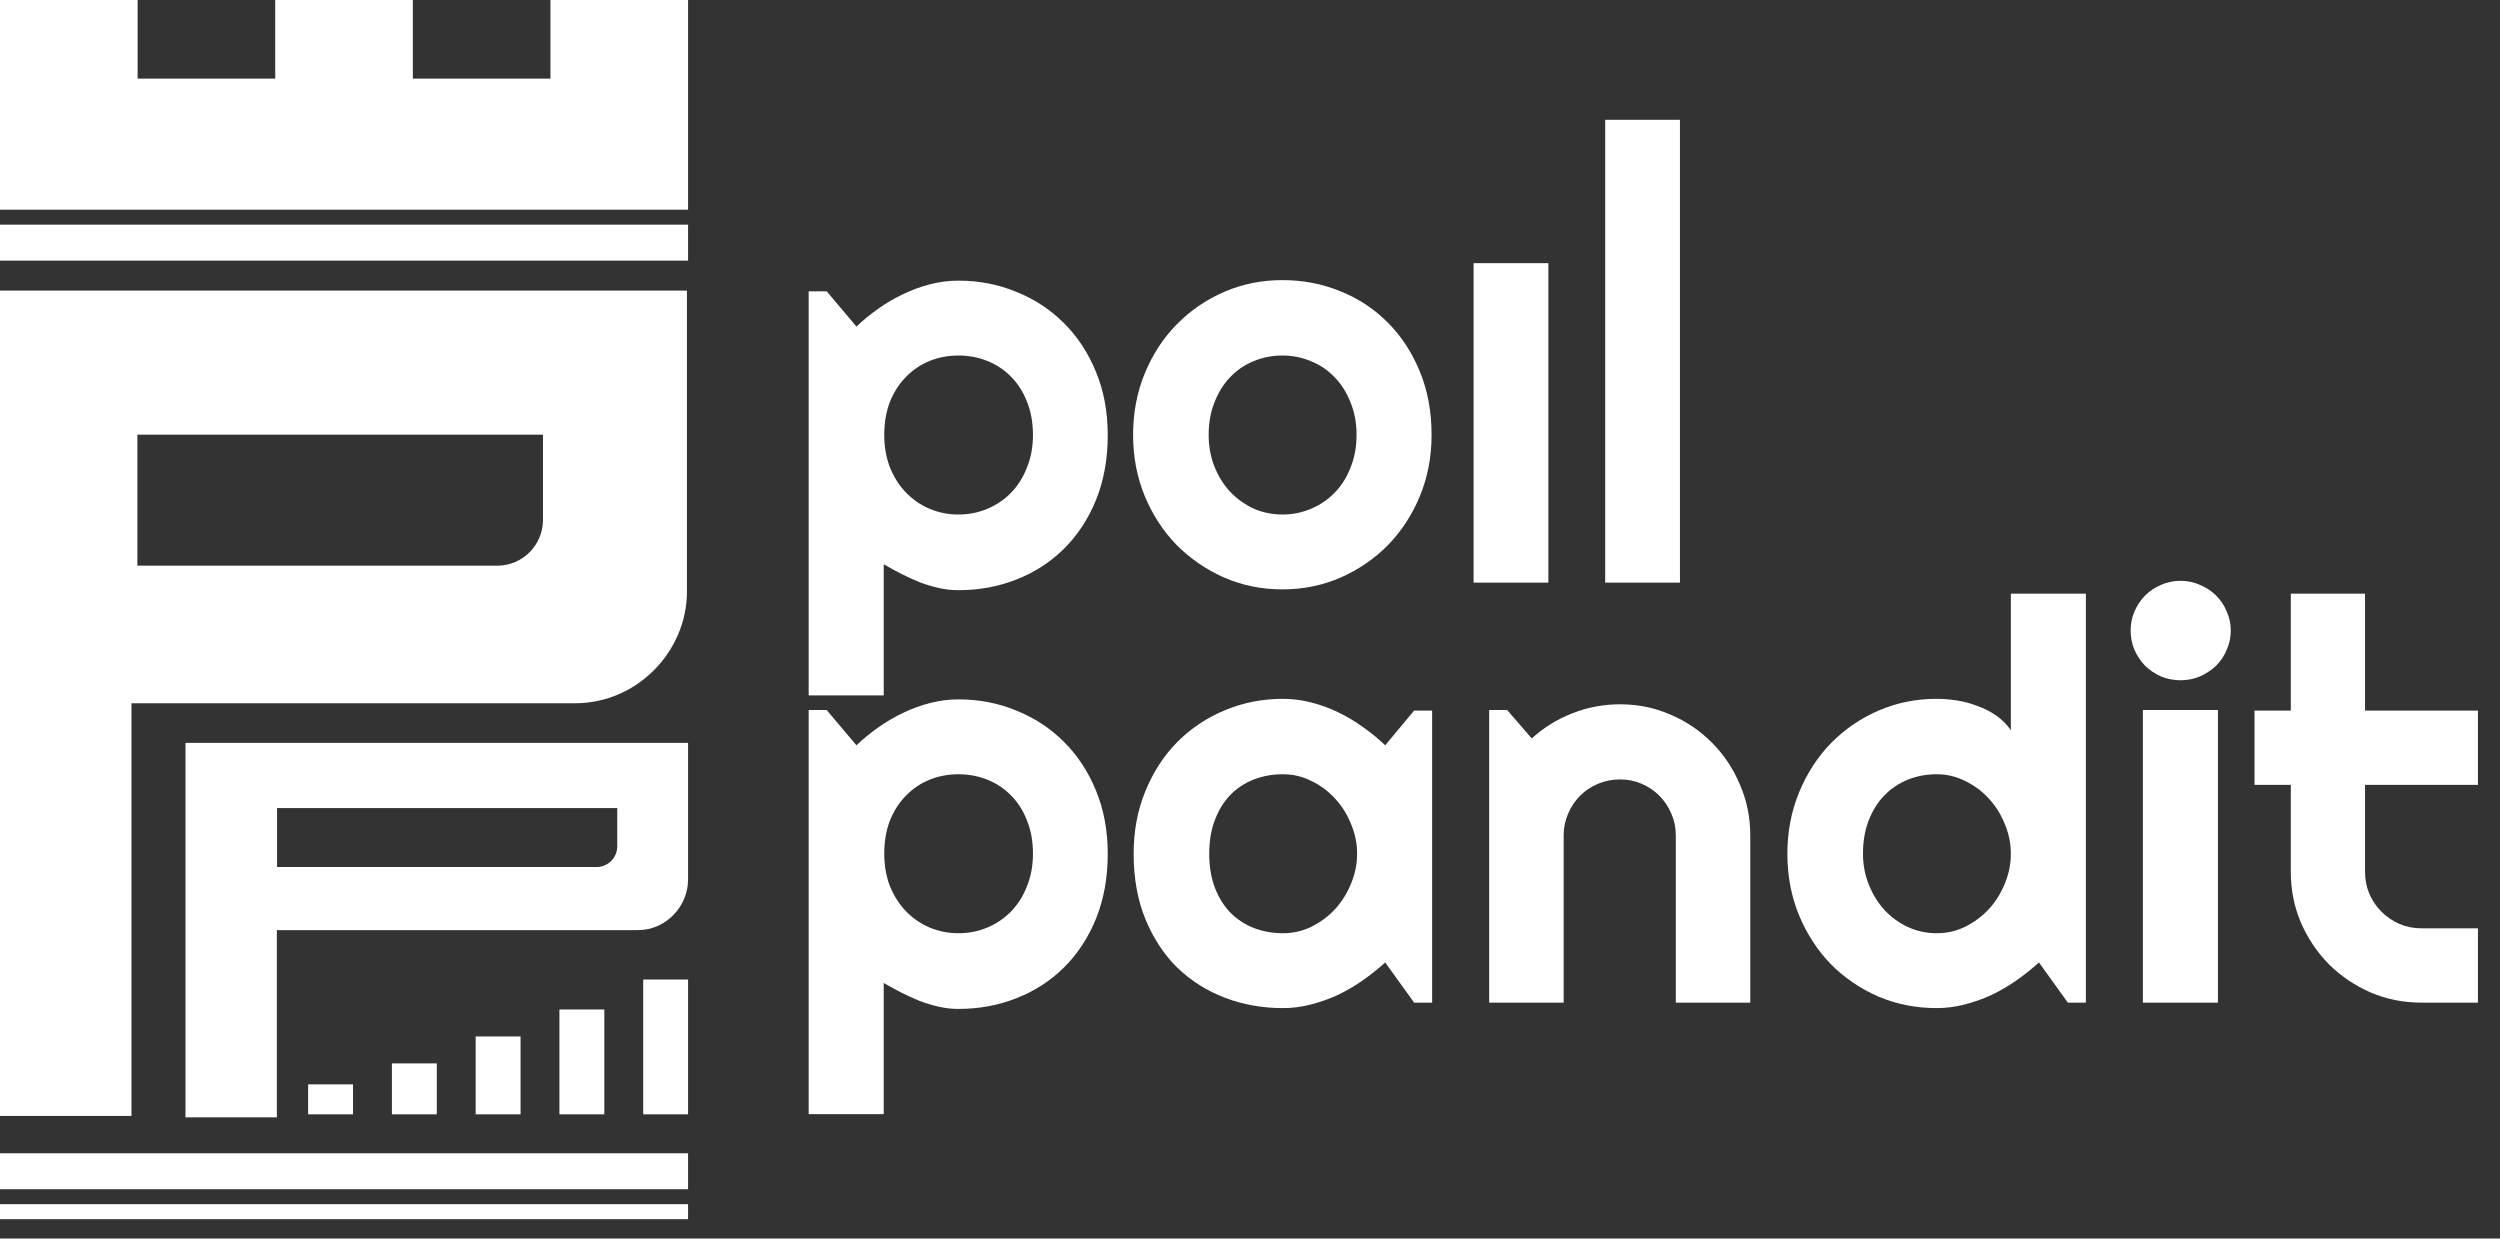
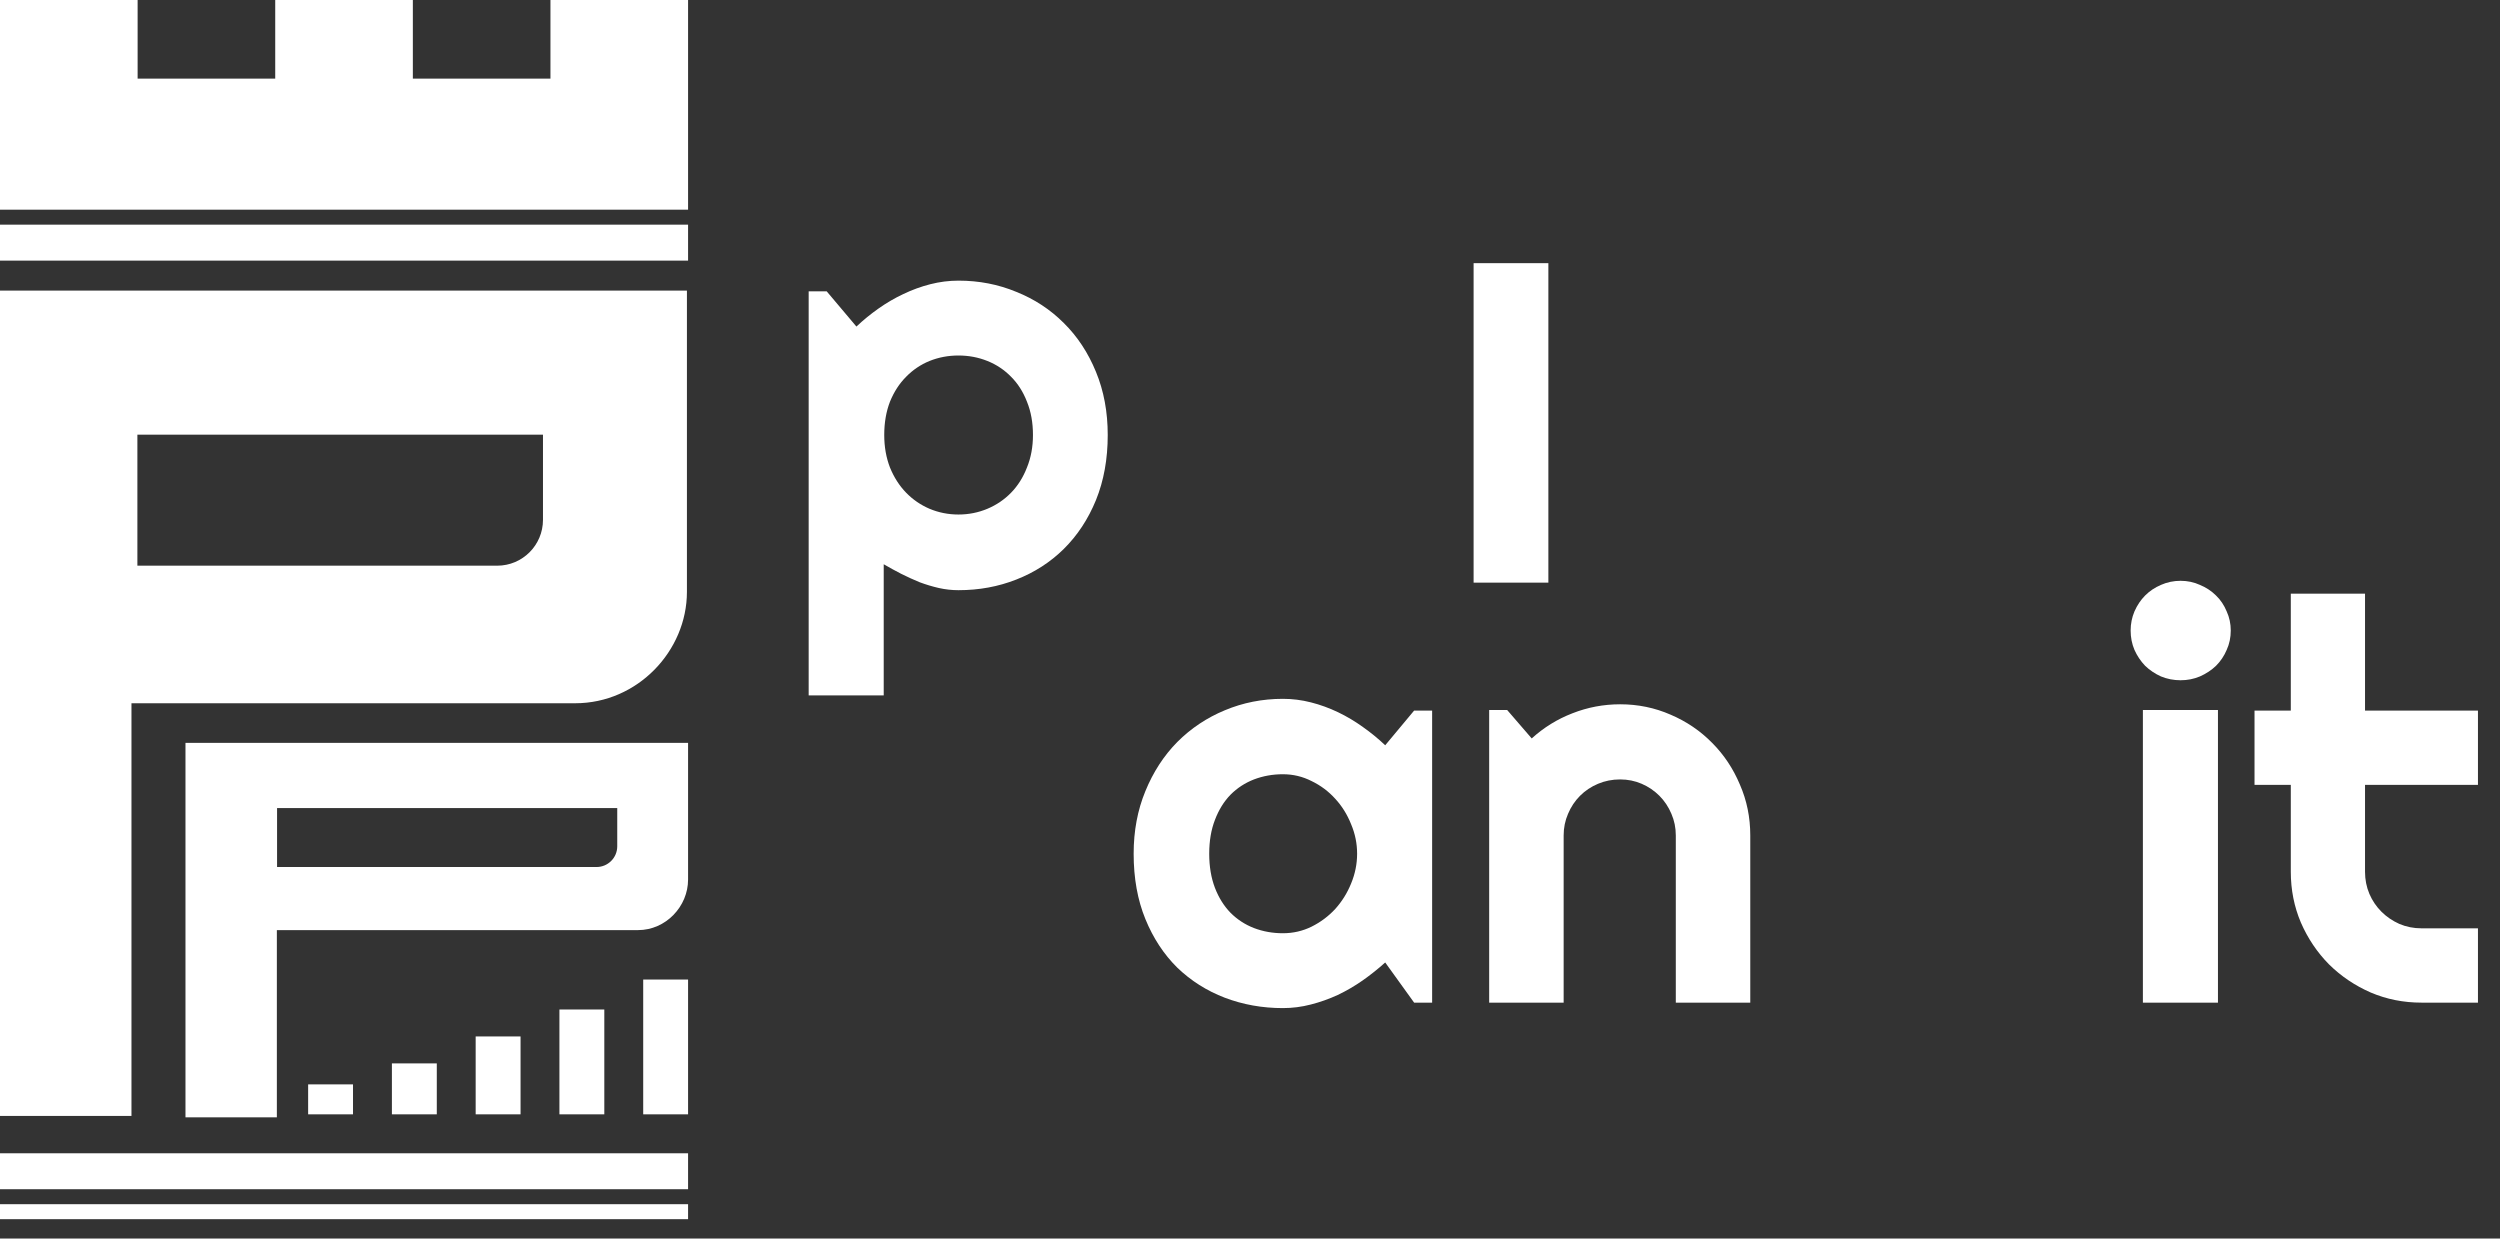
<svg xmlns="http://www.w3.org/2000/svg" width="109" height="54" viewBox="0 0 109 54" fill="none">
  <rect x="0" y="0" width="109" height="54" fill="#333333" stroke="none" />
  <path d="M38.53 30.318H35.258V12.701H36.043L37.34 14.238C37.633 13.96 37.955 13.697 38.304 13.451C38.653 13.205 39.013 12.995 39.386 12.82C39.767 12.637 40.159 12.494 40.564 12.391C40.968 12.288 41.377 12.236 41.789 12.236C42.685 12.236 43.526 12.399 44.311 12.725C45.104 13.042 45.794 13.495 46.381 14.083C46.976 14.67 47.444 15.381 47.785 16.215C48.126 17.041 48.297 17.958 48.297 18.966C48.297 20.015 48.126 20.96 47.785 21.802C47.444 22.635 46.976 23.346 46.381 23.934C45.794 24.513 45.104 24.958 44.311 25.268C43.526 25.578 42.685 25.732 41.789 25.732C41.504 25.732 41.218 25.701 40.933 25.637C40.655 25.573 40.377 25.49 40.1 25.387C39.83 25.276 39.561 25.153 39.291 25.018C39.029 24.883 38.776 24.744 38.53 24.601V30.318ZM45.037 18.966C45.037 18.426 44.95 17.942 44.775 17.513C44.609 17.084 44.379 16.723 44.085 16.429C43.792 16.128 43.447 15.897 43.05 15.738C42.654 15.579 42.233 15.5 41.789 15.5C41.345 15.5 40.925 15.579 40.528 15.738C40.14 15.897 39.798 16.128 39.505 16.429C39.212 16.723 38.978 17.084 38.803 17.513C38.637 17.942 38.553 18.426 38.553 18.966C38.553 19.483 38.637 19.955 38.803 20.384C38.978 20.813 39.212 21.178 39.505 21.48C39.798 21.782 40.14 22.016 40.528 22.183C40.925 22.349 41.345 22.433 41.789 22.433C42.233 22.433 42.654 22.349 43.05 22.183C43.447 22.016 43.792 21.782 44.085 21.48C44.379 21.178 44.609 20.813 44.775 20.384C44.95 19.955 45.037 19.483 45.037 18.966Z" fill="white" />
-   <path d="M62.417 18.966C62.417 19.919 62.247 20.809 61.906 21.635C61.565 22.453 61.101 23.163 60.514 23.767C59.927 24.363 59.237 24.835 58.444 25.184C57.659 25.526 56.814 25.697 55.91 25.697C55.014 25.697 54.169 25.526 53.376 25.184C52.591 24.835 51.901 24.363 51.306 23.767C50.719 23.163 50.255 22.453 49.914 21.635C49.573 20.809 49.403 19.919 49.403 18.966C49.403 17.998 49.573 17.1 49.914 16.274C50.255 15.448 50.719 14.738 51.306 14.142C51.901 13.539 52.591 13.066 53.376 12.725C54.169 12.383 55.014 12.213 55.91 12.213C56.814 12.213 57.659 12.375 58.444 12.701C59.237 13.018 59.927 13.475 60.514 14.071C61.101 14.658 61.565 15.369 61.906 16.203C62.247 17.029 62.417 17.95 62.417 18.966ZM59.146 18.966C59.146 18.442 59.059 17.97 58.884 17.549C58.718 17.12 58.488 16.755 58.194 16.453C57.901 16.143 57.556 15.909 57.159 15.75C56.771 15.584 56.354 15.5 55.91 15.5C55.466 15.5 55.046 15.584 54.649 15.75C54.261 15.909 53.919 16.143 53.626 16.453C53.34 16.755 53.114 17.12 52.948 17.549C52.781 17.97 52.698 18.442 52.698 18.966C52.698 19.459 52.781 19.916 52.948 20.336C53.114 20.757 53.34 21.122 53.626 21.432C53.919 21.742 54.261 21.988 54.649 22.171C55.046 22.346 55.466 22.433 55.91 22.433C56.354 22.433 56.771 22.349 57.159 22.183C57.556 22.016 57.901 21.782 58.194 21.48C58.488 21.178 58.718 20.813 58.884 20.384C59.059 19.955 59.146 19.483 59.146 18.966Z" fill="white" />
  <path d="M67.509 25.403H64.249V11.474H67.509V25.403Z" fill="white" />
-   <path d="M73.246 25.403H69.986V5.224H73.246V25.403Z" fill="white" />
-   <path d="M38.53 48.575H35.258V30.957H36.043L37.34 32.494C37.633 32.216 37.955 31.954 38.304 31.708C38.653 31.462 39.013 31.251 39.386 31.076C39.767 30.894 40.159 30.751 40.564 30.648C40.968 30.544 41.377 30.493 41.789 30.493C42.685 30.493 43.526 30.655 44.311 30.981C45.104 31.299 45.794 31.751 46.381 32.339C46.976 32.927 47.444 33.637 47.785 34.471C48.126 35.297 48.297 36.214 48.297 37.223C48.297 38.271 48.126 39.216 47.785 40.058C47.444 40.892 46.976 41.602 46.381 42.19C45.794 42.77 45.104 43.215 44.311 43.524C43.526 43.834 42.685 43.989 41.789 43.989C41.504 43.989 41.218 43.957 40.933 43.893C40.655 43.83 40.377 43.746 40.1 43.643C39.83 43.532 39.561 43.409 39.291 43.274C39.029 43.139 38.776 43 38.53 42.857V48.575ZM45.037 37.223C45.037 36.683 44.95 36.198 44.775 35.77C44.609 35.341 44.379 34.979 44.085 34.686C43.792 34.384 43.447 34.154 43.05 33.995C42.654 33.836 42.233 33.757 41.789 33.757C41.345 33.757 40.925 33.836 40.528 33.995C40.14 34.154 39.798 34.384 39.505 34.686C39.212 34.979 38.978 35.341 38.803 35.77C38.637 36.198 38.553 36.683 38.553 37.223C38.553 37.739 38.637 38.211 38.803 38.64C38.978 39.069 39.212 39.434 39.505 39.736C39.798 40.038 40.14 40.272 40.528 40.439C40.925 40.606 41.345 40.689 41.789 40.689C42.233 40.689 42.654 40.606 43.05 40.439C43.447 40.272 43.792 40.038 44.085 39.736C44.379 39.434 44.609 39.069 44.775 38.64C44.95 38.211 45.037 37.739 45.037 37.223Z" fill="white" />
  <path d="M62.441 43.715H61.656L60.395 41.964C60.086 42.242 59.757 42.504 59.408 42.75C59.067 42.988 58.706 43.199 58.325 43.381C57.944 43.556 57.552 43.695 57.147 43.798C56.751 43.901 56.346 43.953 55.934 43.953C55.038 43.953 54.193 43.802 53.4 43.5C52.615 43.199 51.925 42.762 51.33 42.19C50.743 41.61 50.279 40.904 49.938 40.07C49.597 39.236 49.427 38.287 49.427 37.223C49.427 36.23 49.597 35.321 49.938 34.495C50.279 33.661 50.743 32.947 51.33 32.351C51.925 31.755 52.615 31.295 53.4 30.969C54.193 30.636 55.038 30.469 55.934 30.469C56.346 30.469 56.755 30.52 57.159 30.624C57.564 30.727 57.956 30.87 58.337 31.052C58.718 31.235 59.078 31.45 59.42 31.696C59.769 31.942 60.094 32.208 60.395 32.494L61.656 30.981H62.441V43.715ZM59.17 37.223C59.17 36.778 59.083 36.349 58.908 35.936C58.741 35.516 58.511 35.146 58.218 34.828C57.925 34.503 57.58 34.245 57.183 34.054C56.794 33.856 56.378 33.757 55.934 33.757C55.49 33.757 55.069 33.832 54.673 33.983C54.284 34.134 53.943 34.356 53.65 34.65C53.364 34.944 53.138 35.309 52.972 35.746C52.805 36.175 52.722 36.667 52.722 37.223C52.722 37.779 52.805 38.275 52.972 38.712C53.138 39.141 53.364 39.502 53.65 39.796C53.943 40.09 54.284 40.312 54.673 40.463C55.069 40.614 55.49 40.689 55.934 40.689C56.378 40.689 56.794 40.594 57.183 40.403C57.58 40.205 57.925 39.947 58.218 39.629C58.511 39.303 58.741 38.934 58.908 38.521C59.083 38.1 59.17 37.667 59.17 37.223Z" fill="white" />
  <path d="M68.175 43.715H64.928V30.957H65.713L66.783 32.196C67.307 31.72 67.898 31.354 68.556 31.1C69.222 30.838 69.916 30.707 70.638 30.707C71.415 30.707 72.149 30.858 72.839 31.16C73.529 31.454 74.131 31.863 74.647 32.387C75.162 32.903 75.567 33.51 75.86 34.209C76.162 34.9 76.312 35.639 76.312 36.425V43.715H73.065V36.425C73.065 36.091 73.001 35.778 72.874 35.484C72.747 35.182 72.573 34.92 72.351 34.697C72.129 34.475 71.871 34.3 71.578 34.173C71.284 34.046 70.971 33.983 70.638 33.983C70.297 33.983 69.975 34.046 69.674 34.173C69.373 34.3 69.111 34.475 68.889 34.697C68.667 34.92 68.493 35.182 68.366 35.484C68.239 35.778 68.175 36.091 68.175 36.425V43.715Z" fill="white" />
-   <path d="M90.944 43.715H90.159L88.899 41.964C88.589 42.242 88.26 42.504 87.912 42.75C87.57 42.988 87.209 43.199 86.829 43.381C86.448 43.556 86.056 43.695 85.651 43.798C85.255 43.901 84.85 43.953 84.437 43.953C83.541 43.953 82.697 43.786 81.904 43.453C81.119 43.111 80.428 42.643 79.834 42.047C79.247 41.444 78.783 40.733 78.442 39.915C78.101 39.089 77.93 38.192 77.93 37.223C77.93 36.262 78.101 35.369 78.442 34.543C78.783 33.717 79.247 33.002 79.834 32.398C80.428 31.795 81.119 31.323 81.904 30.981C82.697 30.64 83.541 30.469 84.437 30.469C84.723 30.469 85.016 30.493 85.317 30.54C85.626 30.588 85.924 30.667 86.21 30.779C86.503 30.882 86.777 31.021 87.031 31.195C87.284 31.37 87.498 31.585 87.673 31.839V25.883H90.944V43.715ZM87.673 37.223C87.673 36.778 87.586 36.349 87.412 35.936C87.245 35.516 87.016 35.146 86.722 34.828C86.429 34.503 86.083 34.245 85.686 34.054C85.298 33.856 84.882 33.757 84.437 33.757C83.993 33.757 83.573 33.836 83.177 33.995C82.788 34.154 82.447 34.384 82.153 34.686C81.867 34.979 81.642 35.341 81.475 35.77C81.309 36.198 81.226 36.683 81.226 37.223C81.226 37.691 81.309 38.136 81.475 38.557C81.642 38.978 81.867 39.347 82.153 39.665C82.447 39.982 82.788 40.233 83.177 40.415C83.573 40.598 83.993 40.689 84.437 40.689C84.882 40.689 85.298 40.594 85.686 40.403C86.083 40.205 86.429 39.947 86.722 39.629C87.016 39.303 87.245 38.934 87.412 38.521C87.586 38.1 87.673 37.667 87.673 37.223Z" fill="white" />
  <path d="M97.261 27.491C97.261 27.793 97.203 28.075 97.083 28.337C96.972 28.599 96.818 28.829 96.62 29.027C96.421 29.218 96.186 29.373 95.918 29.492C95.656 29.603 95.374 29.659 95.073 29.659C94.771 29.659 94.486 29.603 94.216 29.492C93.955 29.373 93.724 29.218 93.526 29.027C93.337 28.829 93.181 28.599 93.063 28.337C92.952 28.075 92.896 27.793 92.896 27.491C92.896 27.197 92.952 26.919 93.063 26.657C93.181 26.387 93.337 26.157 93.526 25.966C93.724 25.768 93.955 25.613 94.216 25.502C94.486 25.383 94.771 25.323 95.073 25.323C95.374 25.323 95.656 25.383 95.918 25.502C96.186 25.613 96.421 25.768 96.62 25.966C96.818 26.157 96.972 26.387 97.083 26.657C97.203 26.919 97.261 27.197 97.261 27.491ZM96.703 43.715H93.43V30.957H96.703V43.715Z" fill="white" />
  <path d="M105.578 43.715C104.793 43.715 104.054 43.568 103.364 43.274C102.674 42.972 102.068 42.563 101.545 42.047C101.028 41.523 100.62 40.915 100.319 40.225C100.025 39.534 99.879 38.795 99.879 38.009V34.221H98.297V30.981H99.879V25.883H103.115V30.981H108.039V34.221H103.115V38.009C103.115 38.35 103.178 38.672 103.306 38.974C103.432 39.268 103.607 39.526 103.829 39.748C104.05 39.97 104.313 40.149 104.614 40.284C104.915 40.411 105.236 40.475 105.578 40.475H108.039V43.715H105.578Z" fill="white" />
  <path d="M30 52.503H0V53.156H30V52.503Z" fill="white" />
  <path d="M30 50.283H0V51.85H30V50.283Z" fill="white" />
  <path fill-rule="evenodd" clip-rule="evenodd" d="M0 48.655V12.669H29.95V25.806C29.95 28.377 27.8 30.662 25.077 30.662H5.732V48.655H0ZM23.674 18.952H5.99V24.664H21.678C22.78 24.664 23.674 23.769 23.674 22.665V18.952Z" fill="white" />
  <path fill-rule="evenodd" clip-rule="evenodd" d="M8.087 48.715V32.39H30V38.35C30 39.516 29.036 40.553 27.815 40.553H12.071V48.715H8.087ZM26.912 35.231H12.08V37.802H26.009C26.508 37.802 26.912 37.397 26.912 36.898V35.231Z" fill="white" />
  <path d="M15.391 47.279H13.435V48.585H15.391V47.279Z" fill="white" />
  <path d="M19.044 46.364H17.087V48.585H19.044V46.364Z" fill="white" />
  <path d="M22.696 45.189H20.739V48.585H22.696V45.189Z" fill="white" />
  <path d="M26.348 44.014H24.391V48.585H26.348V44.014Z" fill="white" />
  <path d="M30 42.708H28.044V48.585H30V42.708Z" fill="white" />
  <path d="M30 9.795H0V11.363H30V9.795Z" fill="white" />
  <path d="M0 9.142V0H6V3.428H12V0H18V3.428H24V0H30V9.142H0Z" fill="white" />
</svg>